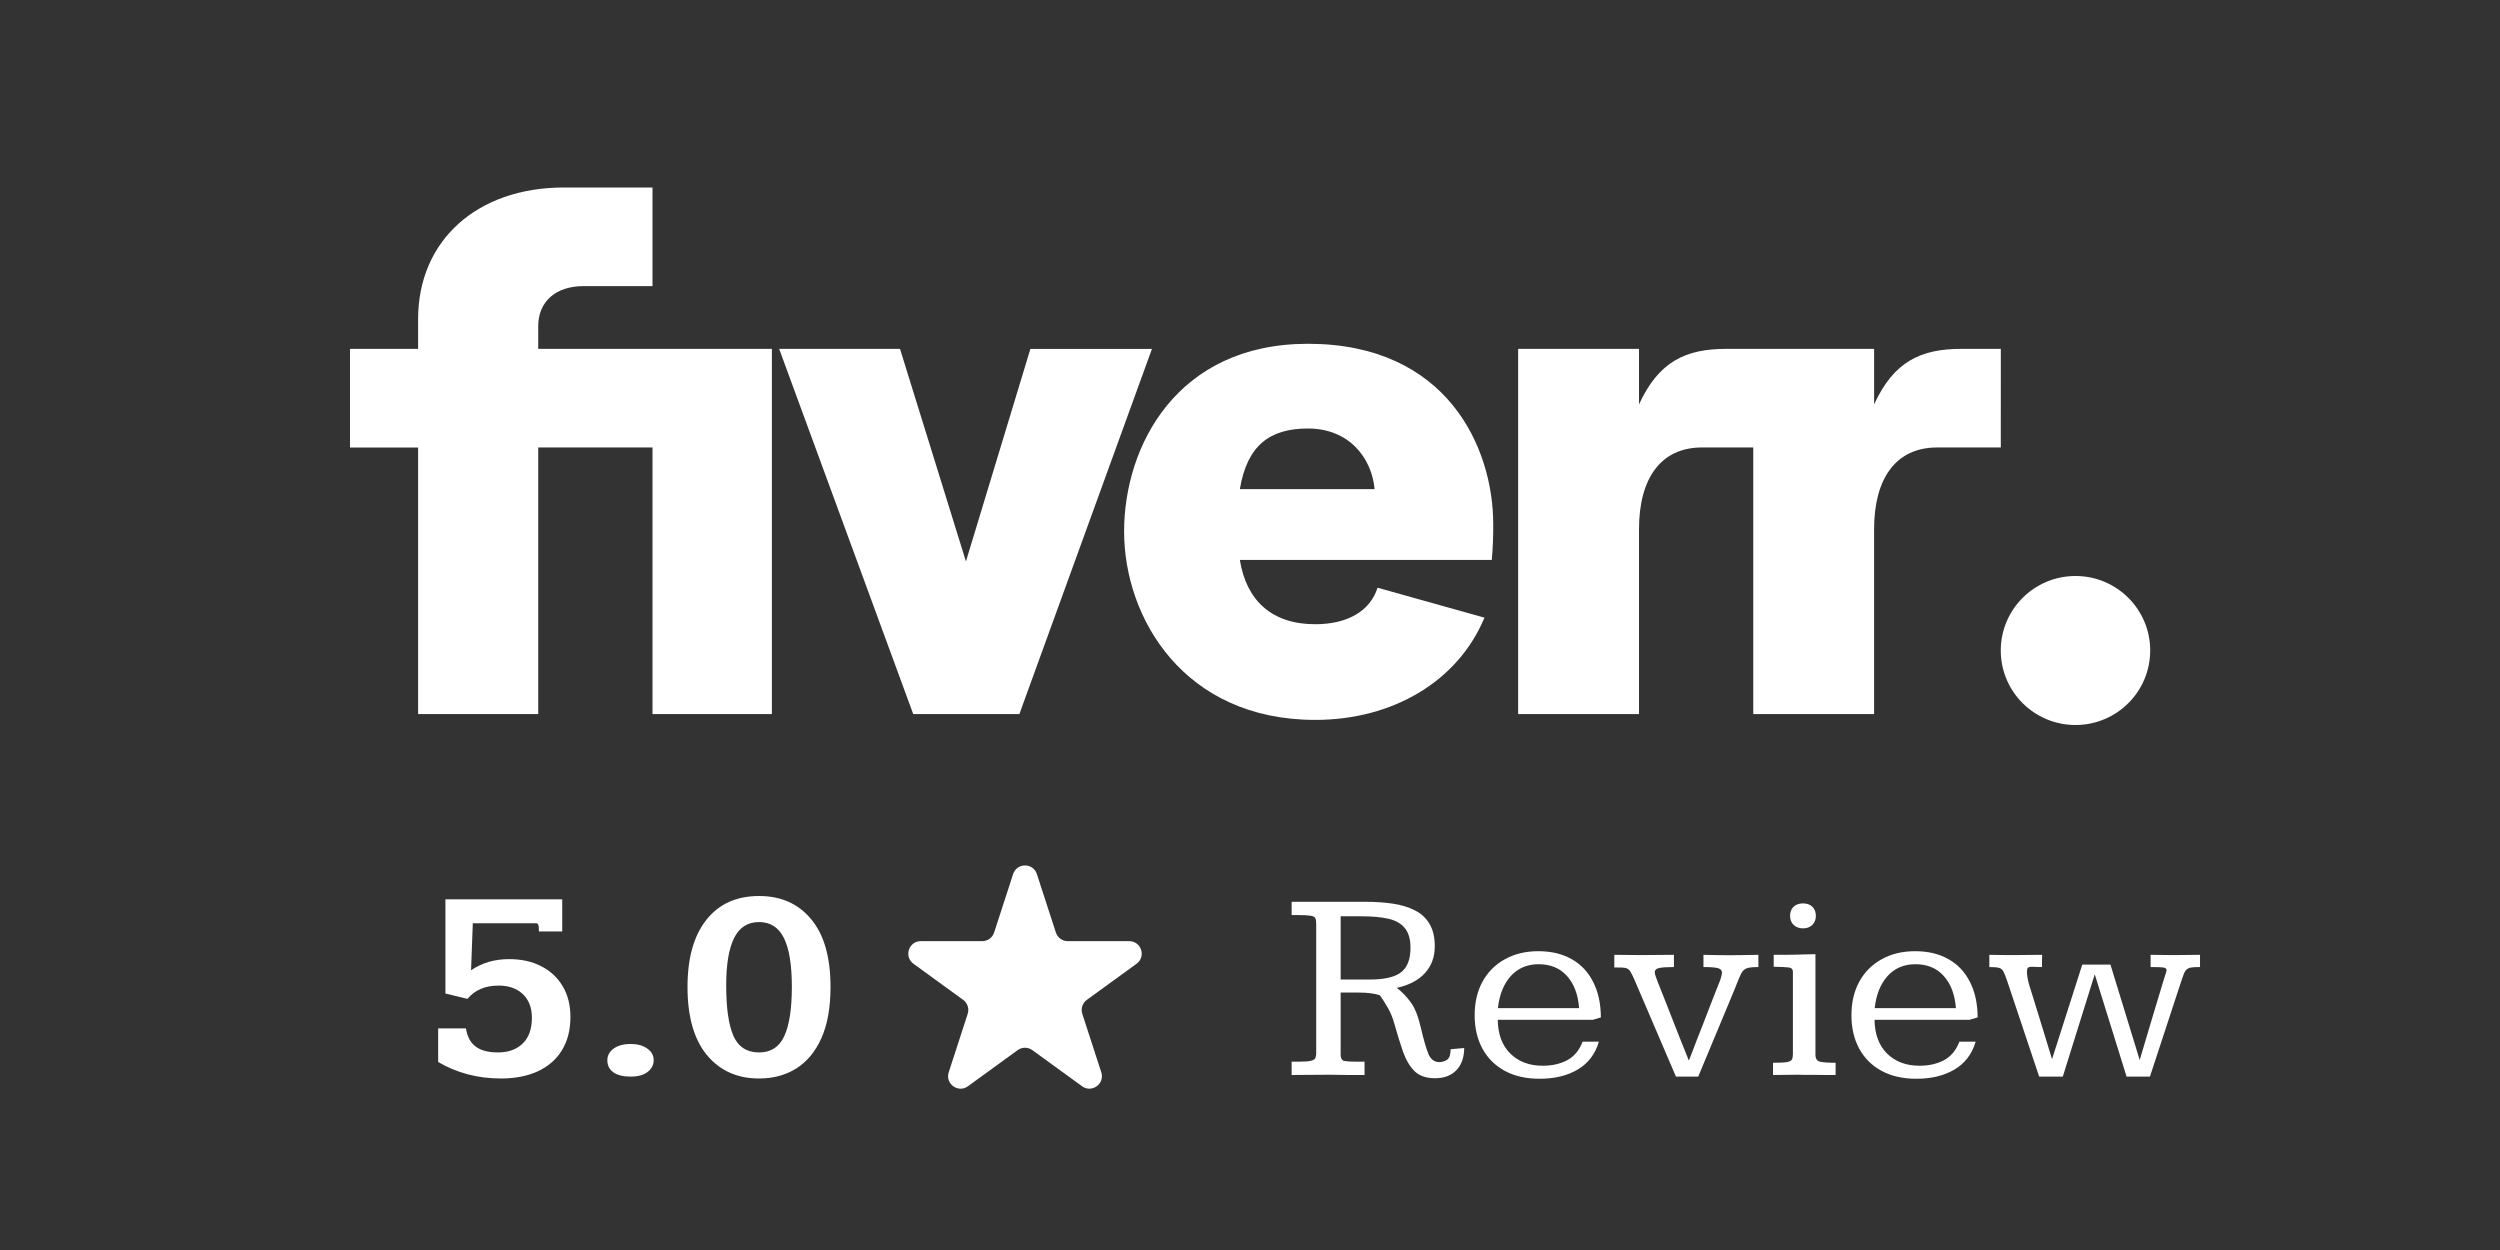
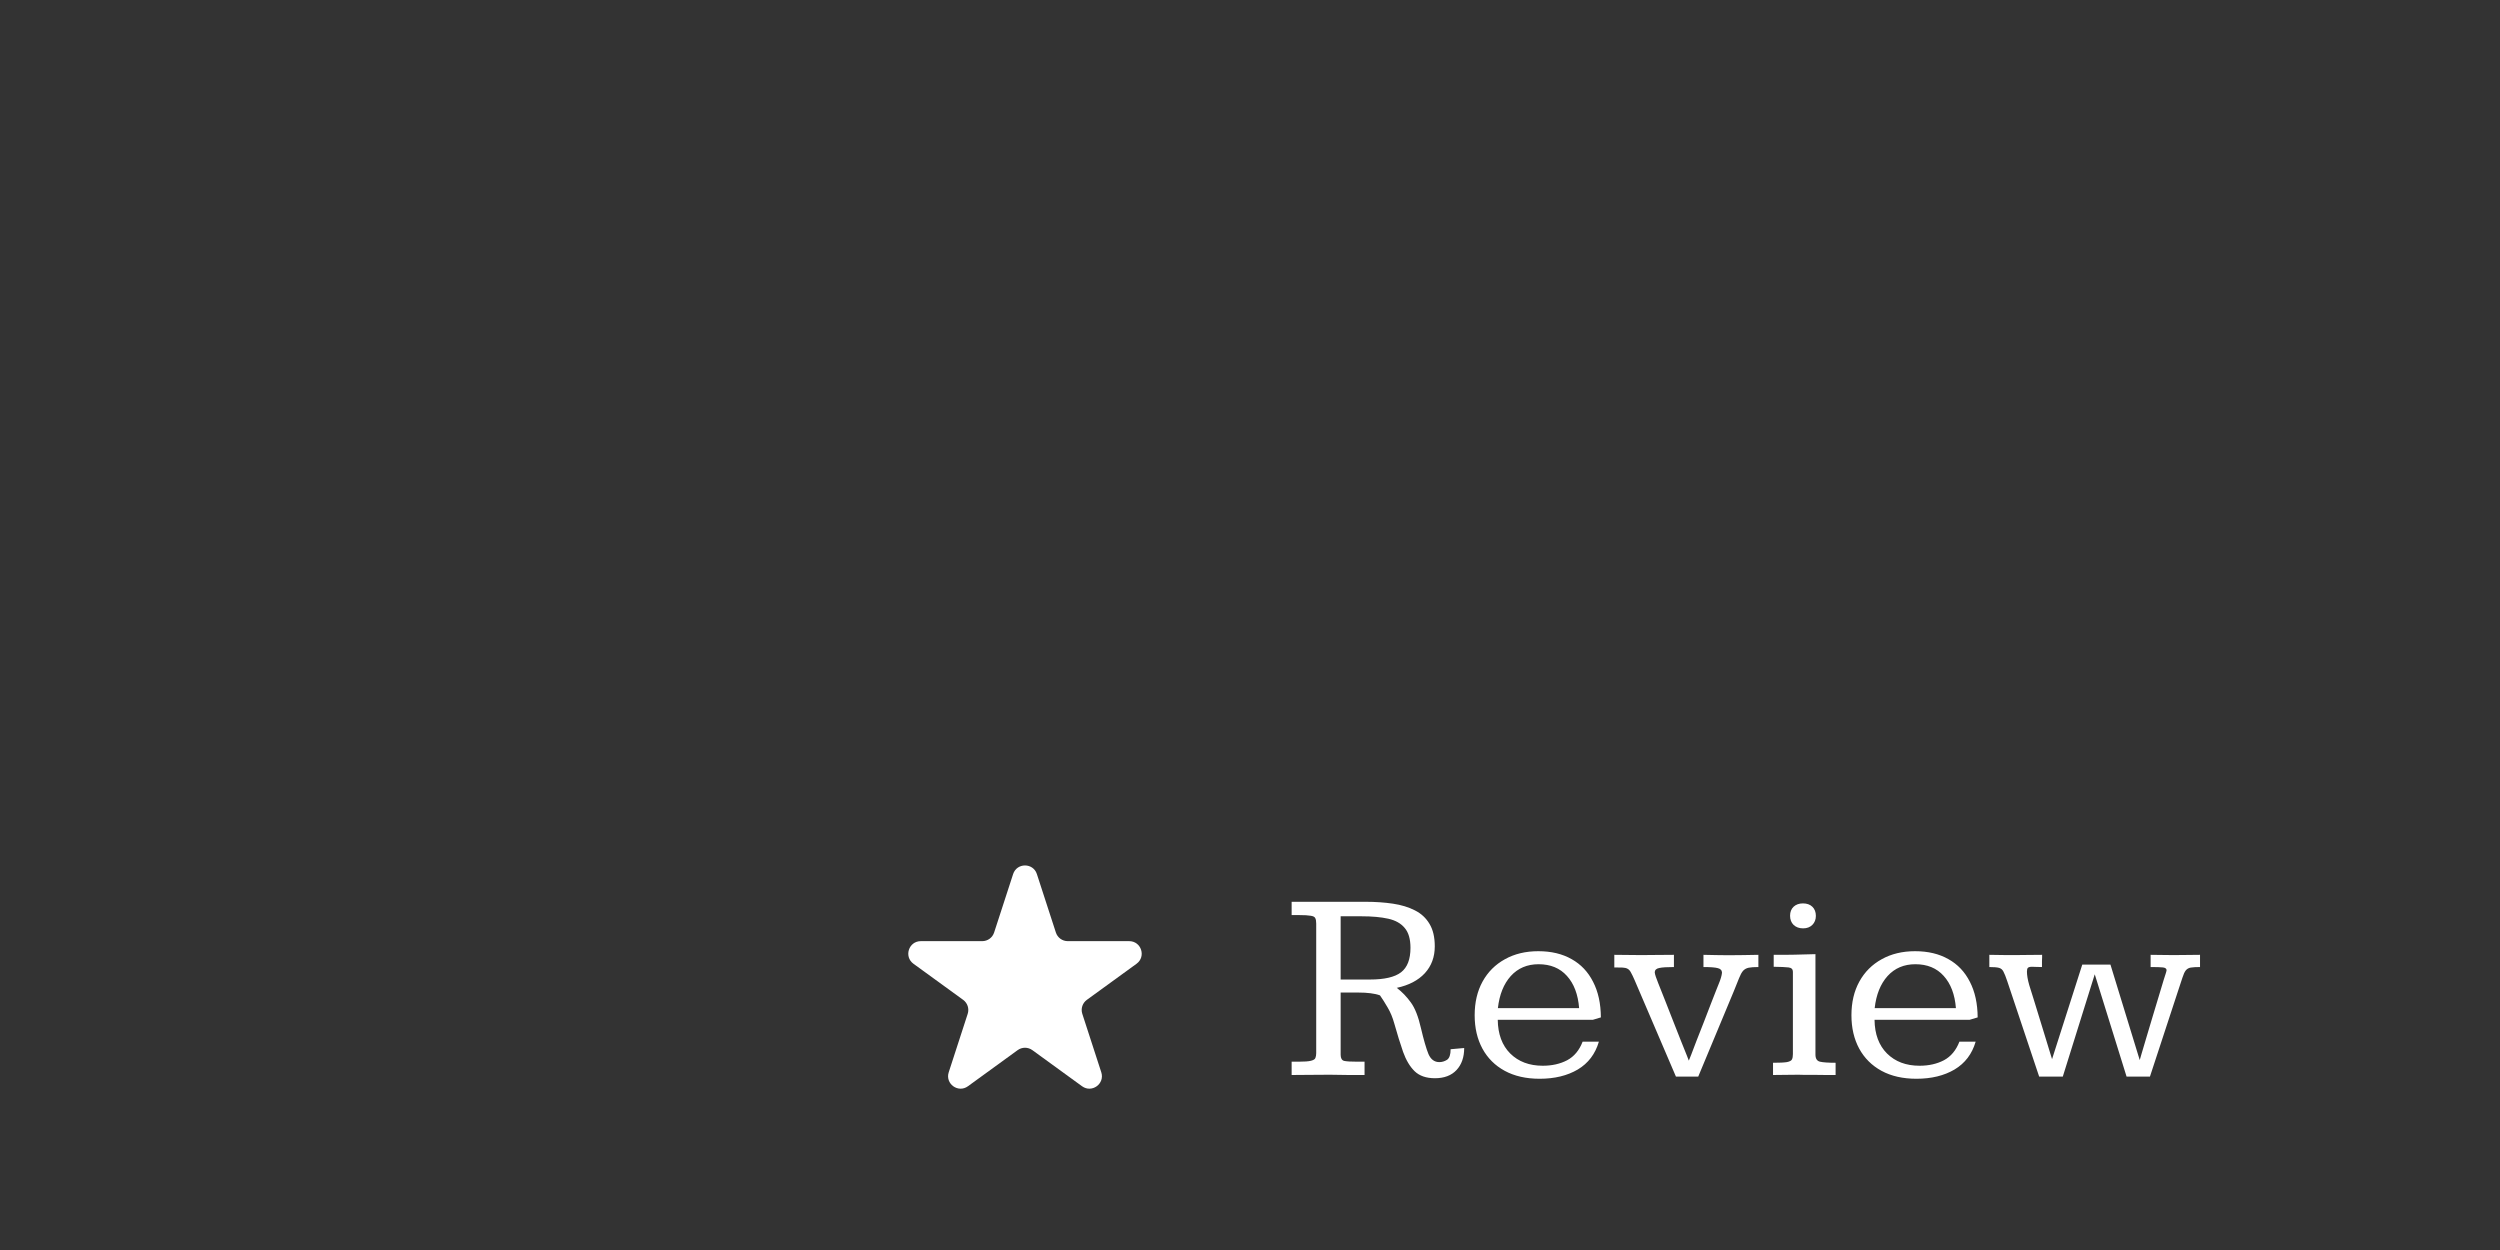
<svg xmlns="http://www.w3.org/2000/svg" width="200" height="100" viewBox="0 0 200 100" fill="none">
  <rect x="0" y="0" width="200" height="100" fill="#333333" stroke="none" />
-   <path d="M160.064 35.798H154.967C151.685 35.798 149.928 38.252 149.928 42.342V57.125H140.261V35.797H136.158C132.877 35.797 131.121 38.251 131.121 42.34V57.123H121.452V27.91H131.121V32.351C132.703 28.904 134.871 27.91 138.094 27.91H149.929V32.351C151.512 28.904 153.679 27.91 156.903 27.91H160.065L160.064 35.798ZM119.343 44.796H99.188C99.715 48.068 101.765 49.938 105.221 49.938C107.799 49.938 109.616 48.885 110.203 47.017L118.756 49.412C116.648 54.494 111.432 57.592 105.221 57.592C94.733 57.592 89.929 49.469 89.929 42.518C89.929 35.683 94.147 27.503 104.635 27.503C115.767 27.503 119.458 35.798 119.458 41.934C119.466 42.889 119.427 43.844 119.343 44.796ZM109.968 39.129C109.733 36.615 107.916 34.28 104.636 34.28C101.588 34.28 99.774 35.622 99.188 39.129H109.968ZM73.057 57.123H81.551L92.156 27.913H82.431L77.275 44.913L72.001 27.912H62.333L73.057 57.123ZM33.449 57.123H43.058V35.798H52.201V57.125H61.751V27.912H43.058V26.101C43.058 24.114 44.464 22.888 46.691 22.888H52.199V15H45.11C38.136 15 33.449 19.266 33.449 25.516V27.912H28V35.8H33.449V57.123Z" fill="white" />
-   <path d="M166.04 58C169.34 58 172.016 55.331 172.016 52.039C172.016 48.748 169.34 46.08 166.04 46.08C162.739 46.08 160.062 48.749 160.062 52.041C160.062 55.332 162.739 58 166.04 58Z" fill="white" />
  <path d="M81.049 69.927C81.348 69.006 82.652 69.006 82.951 69.927L84.47 74.601C84.603 75.013 84.987 75.292 85.421 75.292H90.335C91.304 75.292 91.707 76.531 90.923 77.101L86.947 79.989C86.597 80.244 86.45 80.695 86.584 81.107L88.102 85.781C88.402 86.703 87.347 87.469 86.564 86.899L82.588 84.011C82.237 83.756 81.763 83.756 81.412 84.011L77.436 86.899C76.653 87.469 75.598 86.703 75.898 85.781L77.416 81.107C77.55 80.695 77.403 80.244 77.053 79.989L73.077 77.101C72.293 76.531 72.696 75.292 73.665 75.292H78.579C79.013 75.292 79.397 75.013 79.53 74.601L81.049 69.927Z" fill="white" />
-   <path d="M40.059 86.279C39.128 86.279 38.236 86.165 37.384 85.936C36.539 85.706 35.762 85.38 35.053 84.958V82.272H37.276C37.377 82.924 37.634 83.408 38.05 83.723C38.465 84.038 39.063 84.195 39.844 84.195C40.66 84.195 41.315 83.959 41.81 83.486C42.304 83.014 42.551 82.326 42.551 81.424C42.551 80.622 42.311 79.992 41.831 79.533C41.351 79.075 40.7 78.846 39.876 78.846C39.332 78.846 38.852 78.939 38.437 79.125C38.028 79.304 37.681 79.565 37.395 79.909L35.633 79.48V71.949H44.978V74.517H43.109V74.366C43.109 74.187 43.095 74.058 43.066 73.98C43.038 73.901 42.973 73.861 42.873 73.861H37.824L37.685 77.621C38.558 77.027 39.572 76.73 40.725 76.73C41.706 76.73 42.565 76.919 43.303 77.299C44.04 77.678 44.613 78.216 45.022 78.91C45.43 79.598 45.634 80.41 45.634 81.349C45.634 82.401 45.405 83.296 44.946 84.034C44.495 84.765 43.851 85.323 43.013 85.71C42.182 86.09 41.197 86.279 40.059 86.279ZM50.446 86.129C49.859 86.129 49.401 86.014 49.071 85.785C48.749 85.556 48.588 85.234 48.588 84.818C48.588 84.446 48.753 84.138 49.082 83.894C49.419 83.644 49.873 83.519 50.446 83.519C50.998 83.519 51.442 83.64 51.778 83.884C52.122 84.12 52.294 84.432 52.294 84.818C52.294 85.191 52.133 85.502 51.81 85.753C51.495 86.004 51.041 86.129 50.446 86.129ZM60.727 86.279C58.979 86.279 57.586 85.653 56.548 84.399C55.517 83.146 55.001 81.331 55.001 78.953C55.001 76.647 55.502 74.86 56.505 73.593C57.508 72.318 58.915 71.681 60.727 71.681C62.481 71.681 63.87 72.3 64.894 73.539C65.926 74.771 66.441 76.576 66.441 78.953C66.441 80.6 66.198 81.968 65.711 83.057C65.224 84.138 64.551 84.947 63.691 85.484C62.839 86.014 61.851 86.279 60.727 86.279ZM60.727 84.195C61.672 84.195 62.345 83.758 62.746 82.885C63.147 82.004 63.348 80.69 63.348 78.942C63.348 77.188 63.136 75.888 62.714 75.043C62.291 74.191 61.629 73.765 60.727 73.765C59.817 73.765 59.151 74.191 58.728 75.043C58.306 75.895 58.095 77.156 58.095 78.824C58.095 80.636 58.288 81.986 58.675 82.874C59.069 83.755 59.753 84.195 60.727 84.195Z" fill="white" />
  <path d="M114.793 86.258C114.098 86.258 113.558 86.072 113.171 85.699C112.791 85.327 112.483 84.811 112.247 84.152C112.018 83.493 111.782 82.731 111.538 81.864C111.409 81.399 111.237 80.983 111.022 80.618C110.808 80.246 110.6 79.916 110.399 79.63C110.185 79.551 109.93 79.494 109.637 79.458C109.35 79.422 109.028 79.404 108.67 79.404H107.252V84.378C107.252 84.657 107.345 84.822 107.531 84.872C107.725 84.915 108.083 84.936 108.605 84.936H109.164V86C108.734 86 108.312 86 107.896 86C107.481 85.993 106.976 85.986 106.382 85.978C105.752 85.978 105.2 85.982 104.728 85.989C104.262 85.996 103.797 86 103.331 86V84.936H103.868C104.348 84.936 104.685 84.912 104.878 84.861C105.078 84.811 105.197 84.736 105.232 84.636C105.275 84.528 105.297 84.399 105.297 84.249V73.894C105.297 73.693 105.272 73.546 105.222 73.453C105.179 73.353 105.057 73.288 104.856 73.26C104.663 73.224 104.341 73.206 103.89 73.206C103.804 73.206 103.714 73.206 103.621 73.206C103.528 73.206 103.431 73.206 103.331 73.206V72.143H109.25C110.038 72.143 110.765 72.193 111.431 72.293C112.104 72.393 112.691 72.572 113.192 72.83C113.694 73.081 114.084 73.442 114.363 73.915C114.643 74.38 114.782 74.978 114.782 75.709C114.782 76.561 114.517 77.277 113.987 77.857C113.457 78.43 112.709 78.821 111.742 79.028C112.165 79.351 112.541 79.741 112.87 80.199C113.2 80.65 113.468 81.334 113.676 82.251C113.898 83.196 114.098 83.887 114.277 84.324C114.464 84.754 114.754 84.969 115.147 84.969C115.362 84.969 115.566 84.908 115.76 84.786C115.953 84.657 116.05 84.374 116.05 83.938L117.135 83.841C117.135 84.579 116.931 85.166 116.522 85.603C116.114 86.039 115.538 86.258 114.793 86.258ZM107.252 78.362H109.594C110.754 78.362 111.585 78.169 112.086 77.782C112.587 77.395 112.838 76.744 112.838 75.827C112.838 75.125 112.684 74.595 112.376 74.237C112.075 73.872 111.635 73.625 111.055 73.496C110.475 73.367 109.762 73.303 108.917 73.303H107.252V78.362ZM123.172 86.301C122.09 86.301 121.16 86.09 120.379 85.667C119.605 85.245 119.011 84.654 118.596 83.894C118.18 83.128 117.973 82.237 117.973 81.22C117.973 80.189 118.184 79.29 118.606 78.523C119.029 77.757 119.623 77.163 120.39 76.74C121.156 76.311 122.048 76.096 123.064 76.096C124.096 76.096 124.984 76.307 125.729 76.73C126.473 77.145 127.046 77.75 127.447 78.545C127.855 79.333 128.063 80.282 128.07 81.392L127.426 81.585H119.82C119.835 82.731 120.168 83.63 120.819 84.281C121.478 84.933 122.345 85.259 123.419 85.259C124.164 85.259 124.815 85.112 125.374 84.818C125.933 84.518 126.344 84.023 126.609 83.336H127.909C127.623 84.317 127.061 85.058 126.223 85.56C125.385 86.054 124.368 86.301 123.172 86.301ZM119.831 80.65H126.33C126.244 79.555 125.918 78.695 125.353 78.072C124.794 77.449 124.038 77.138 123.086 77.138C122.176 77.138 121.435 77.453 120.862 78.083C120.297 78.713 119.953 79.569 119.831 80.65ZM134.075 86.129L130.767 78.405C130.652 78.14 130.555 77.94 130.477 77.804C130.405 77.66 130.315 77.56 130.208 77.503C130.108 77.446 129.975 77.413 129.811 77.406C129.646 77.399 129.424 77.395 129.145 77.395V76.386C129.517 76.386 129.886 76.389 130.251 76.397C130.623 76.404 130.974 76.407 131.304 76.407C131.64 76.407 132.023 76.404 132.453 76.397C132.89 76.389 133.377 76.386 133.914 76.386V77.363C133.363 77.363 132.972 77.388 132.743 77.439C132.514 77.481 132.392 77.592 132.378 77.772C132.385 77.872 132.414 77.993 132.464 78.137C132.514 78.273 132.578 78.445 132.657 78.652C132.822 79.053 133.008 79.522 133.216 80.06C133.431 80.597 133.646 81.144 133.86 81.703C134.082 82.262 134.286 82.781 134.473 83.261C134.666 83.733 134.82 84.117 134.935 84.41C135.049 84.704 135.106 84.851 135.106 84.851C135.121 84.822 135.185 84.661 135.3 84.367C135.414 84.066 135.558 83.69 135.729 83.239C135.909 82.781 136.098 82.297 136.299 81.789C136.499 81.281 136.686 80.797 136.857 80.339C137.036 79.88 137.183 79.505 137.298 79.211C137.42 78.91 137.484 78.749 137.491 78.728C137.649 78.355 137.738 78.051 137.76 77.814C137.753 77.621 137.638 77.499 137.416 77.449C137.201 77.392 136.822 77.363 136.277 77.363V76.386C136.635 76.386 136.976 76.393 137.298 76.407C137.627 76.414 137.957 76.418 138.286 76.418C138.666 76.418 139.056 76.414 139.457 76.407C139.865 76.393 140.27 76.386 140.671 76.386V77.363C140.334 77.363 140.076 77.381 139.897 77.417C139.718 77.453 139.568 77.535 139.446 77.664C139.332 77.8 139.224 77.997 139.124 78.255C139.031 78.505 138.891 78.853 138.705 79.297L135.858 86.129H134.075ZM141.842 86V85.022C142.365 85.022 142.733 85.005 142.948 84.969C143.17 84.926 143.306 84.854 143.356 84.754C143.407 84.654 143.432 84.51 143.432 84.324V77.739C143.432 77.539 143.317 77.424 143.088 77.395C142.859 77.367 142.461 77.349 141.896 77.342C141.896 77.177 141.896 77.016 141.896 76.858C141.896 76.701 141.896 76.543 141.896 76.386C142.189 76.386 142.476 76.386 142.755 76.386C143.034 76.386 143.306 76.382 143.571 76.375C143.858 76.368 144.137 76.361 144.409 76.353C144.681 76.346 144.957 76.339 145.236 76.332V84.367C145.236 84.689 145.358 84.879 145.602 84.936C145.852 84.994 146.268 85.022 146.848 85.022V86C146.661 86 146.411 86 146.096 86C145.788 85.993 145.469 85.989 145.14 85.989C144.817 85.989 144.538 85.989 144.302 85.989C144.065 85.982 143.926 85.978 143.883 85.978C143.482 85.978 143.124 85.982 142.809 85.989C142.493 85.996 142.171 86 141.842 86ZM144.248 74.269C143.933 74.269 143.679 74.176 143.485 73.99C143.299 73.804 143.206 73.561 143.206 73.26C143.206 72.959 143.299 72.719 143.485 72.54C143.679 72.361 143.929 72.272 144.237 72.272C144.552 72.272 144.803 72.361 144.989 72.54C145.175 72.719 145.269 72.963 145.269 73.27C145.269 73.564 145.175 73.804 144.989 73.99C144.803 74.176 144.556 74.269 144.248 74.269ZM153.314 86.301C152.233 86.301 151.302 86.09 150.521 85.667C149.748 85.245 149.154 84.654 148.738 83.894C148.323 83.128 148.115 82.237 148.115 81.22C148.115 80.189 148.326 79.29 148.749 78.523C149.172 77.757 149.766 77.163 150.532 76.74C151.299 76.311 152.19 76.096 153.207 76.096C154.238 76.096 155.126 76.307 155.871 76.73C156.616 77.145 157.189 77.75 157.59 78.545C157.998 79.333 158.206 80.282 158.213 81.392L157.568 81.585H149.963C149.977 82.731 150.31 83.63 150.962 84.281C151.621 84.933 152.487 85.259 153.562 85.259C154.306 85.259 154.958 85.112 155.517 84.818C156.075 84.518 156.487 84.023 156.752 83.336H158.052C157.765 84.317 157.203 85.058 156.365 85.56C155.527 86.054 154.51 86.301 153.314 86.301ZM149.974 80.65H156.473C156.387 79.555 156.061 78.695 155.495 78.072C154.937 77.449 154.181 77.138 153.229 77.138C152.319 77.138 151.578 77.453 151.005 78.083C150.439 78.713 150.095 79.569 149.974 80.65ZM163.133 86.129L160.587 78.513C160.465 78.147 160.361 77.886 160.275 77.728C160.197 77.571 160.078 77.471 159.921 77.428C159.763 77.385 159.506 77.363 159.147 77.363V76.386C159.391 76.386 159.631 76.389 159.867 76.397C160.111 76.397 160.343 76.4 160.565 76.407C160.795 76.407 161.002 76.407 161.188 76.407C161.446 76.407 161.765 76.404 162.145 76.397C162.524 76.389 162.932 76.386 163.369 76.386C163.369 76.443 163.369 76.515 163.369 76.601C163.369 76.686 163.366 76.78 163.358 76.88C163.358 76.973 163.358 77.062 163.358 77.148C163.358 77.234 163.358 77.306 163.358 77.363C163.187 77.363 163.033 77.36 162.896 77.353C162.76 77.345 162.649 77.342 162.563 77.342C162.399 77.342 162.288 77.37 162.23 77.428C162.18 77.478 162.155 77.578 162.155 77.728C162.155 78.015 162.216 78.373 162.338 78.803C162.467 79.225 162.592 79.626 162.714 80.006C162.836 80.393 162.975 80.847 163.133 81.37C163.298 81.886 163.455 82.398 163.605 82.906C163.763 83.408 163.892 83.83 163.992 84.174C164.1 84.518 164.157 84.704 164.164 84.732L166.581 77.17H168.837L171.179 84.808C171.179 84.808 171.225 84.647 171.318 84.324C171.419 83.995 171.544 83.572 171.694 83.057C171.852 82.534 172.017 81.982 172.188 81.402C172.368 80.815 172.536 80.257 172.693 79.727C172.858 79.197 172.991 78.756 173.091 78.405C173.198 78.054 173.259 77.865 173.273 77.836C173.288 77.786 173.299 77.746 173.306 77.718C173.313 77.682 173.32 77.646 173.327 77.61C173.32 77.489 173.223 77.417 173.037 77.395C172.851 77.374 172.521 77.363 172.049 77.363V76.386C172.35 76.386 172.654 76.389 172.962 76.397C173.277 76.404 173.585 76.407 173.886 76.407C174.244 76.407 174.598 76.404 174.949 76.397C175.3 76.389 175.651 76.386 176.002 76.386V77.363C175.68 77.363 175.433 77.378 175.261 77.406C175.096 77.435 174.964 77.51 174.863 77.632C174.77 77.746 174.681 77.94 174.595 78.212C174.509 78.484 174.383 78.864 174.219 79.351L171.995 86.129H170.126L167.58 77.943L165.023 86.129H163.133Z" fill="white" />
</svg>